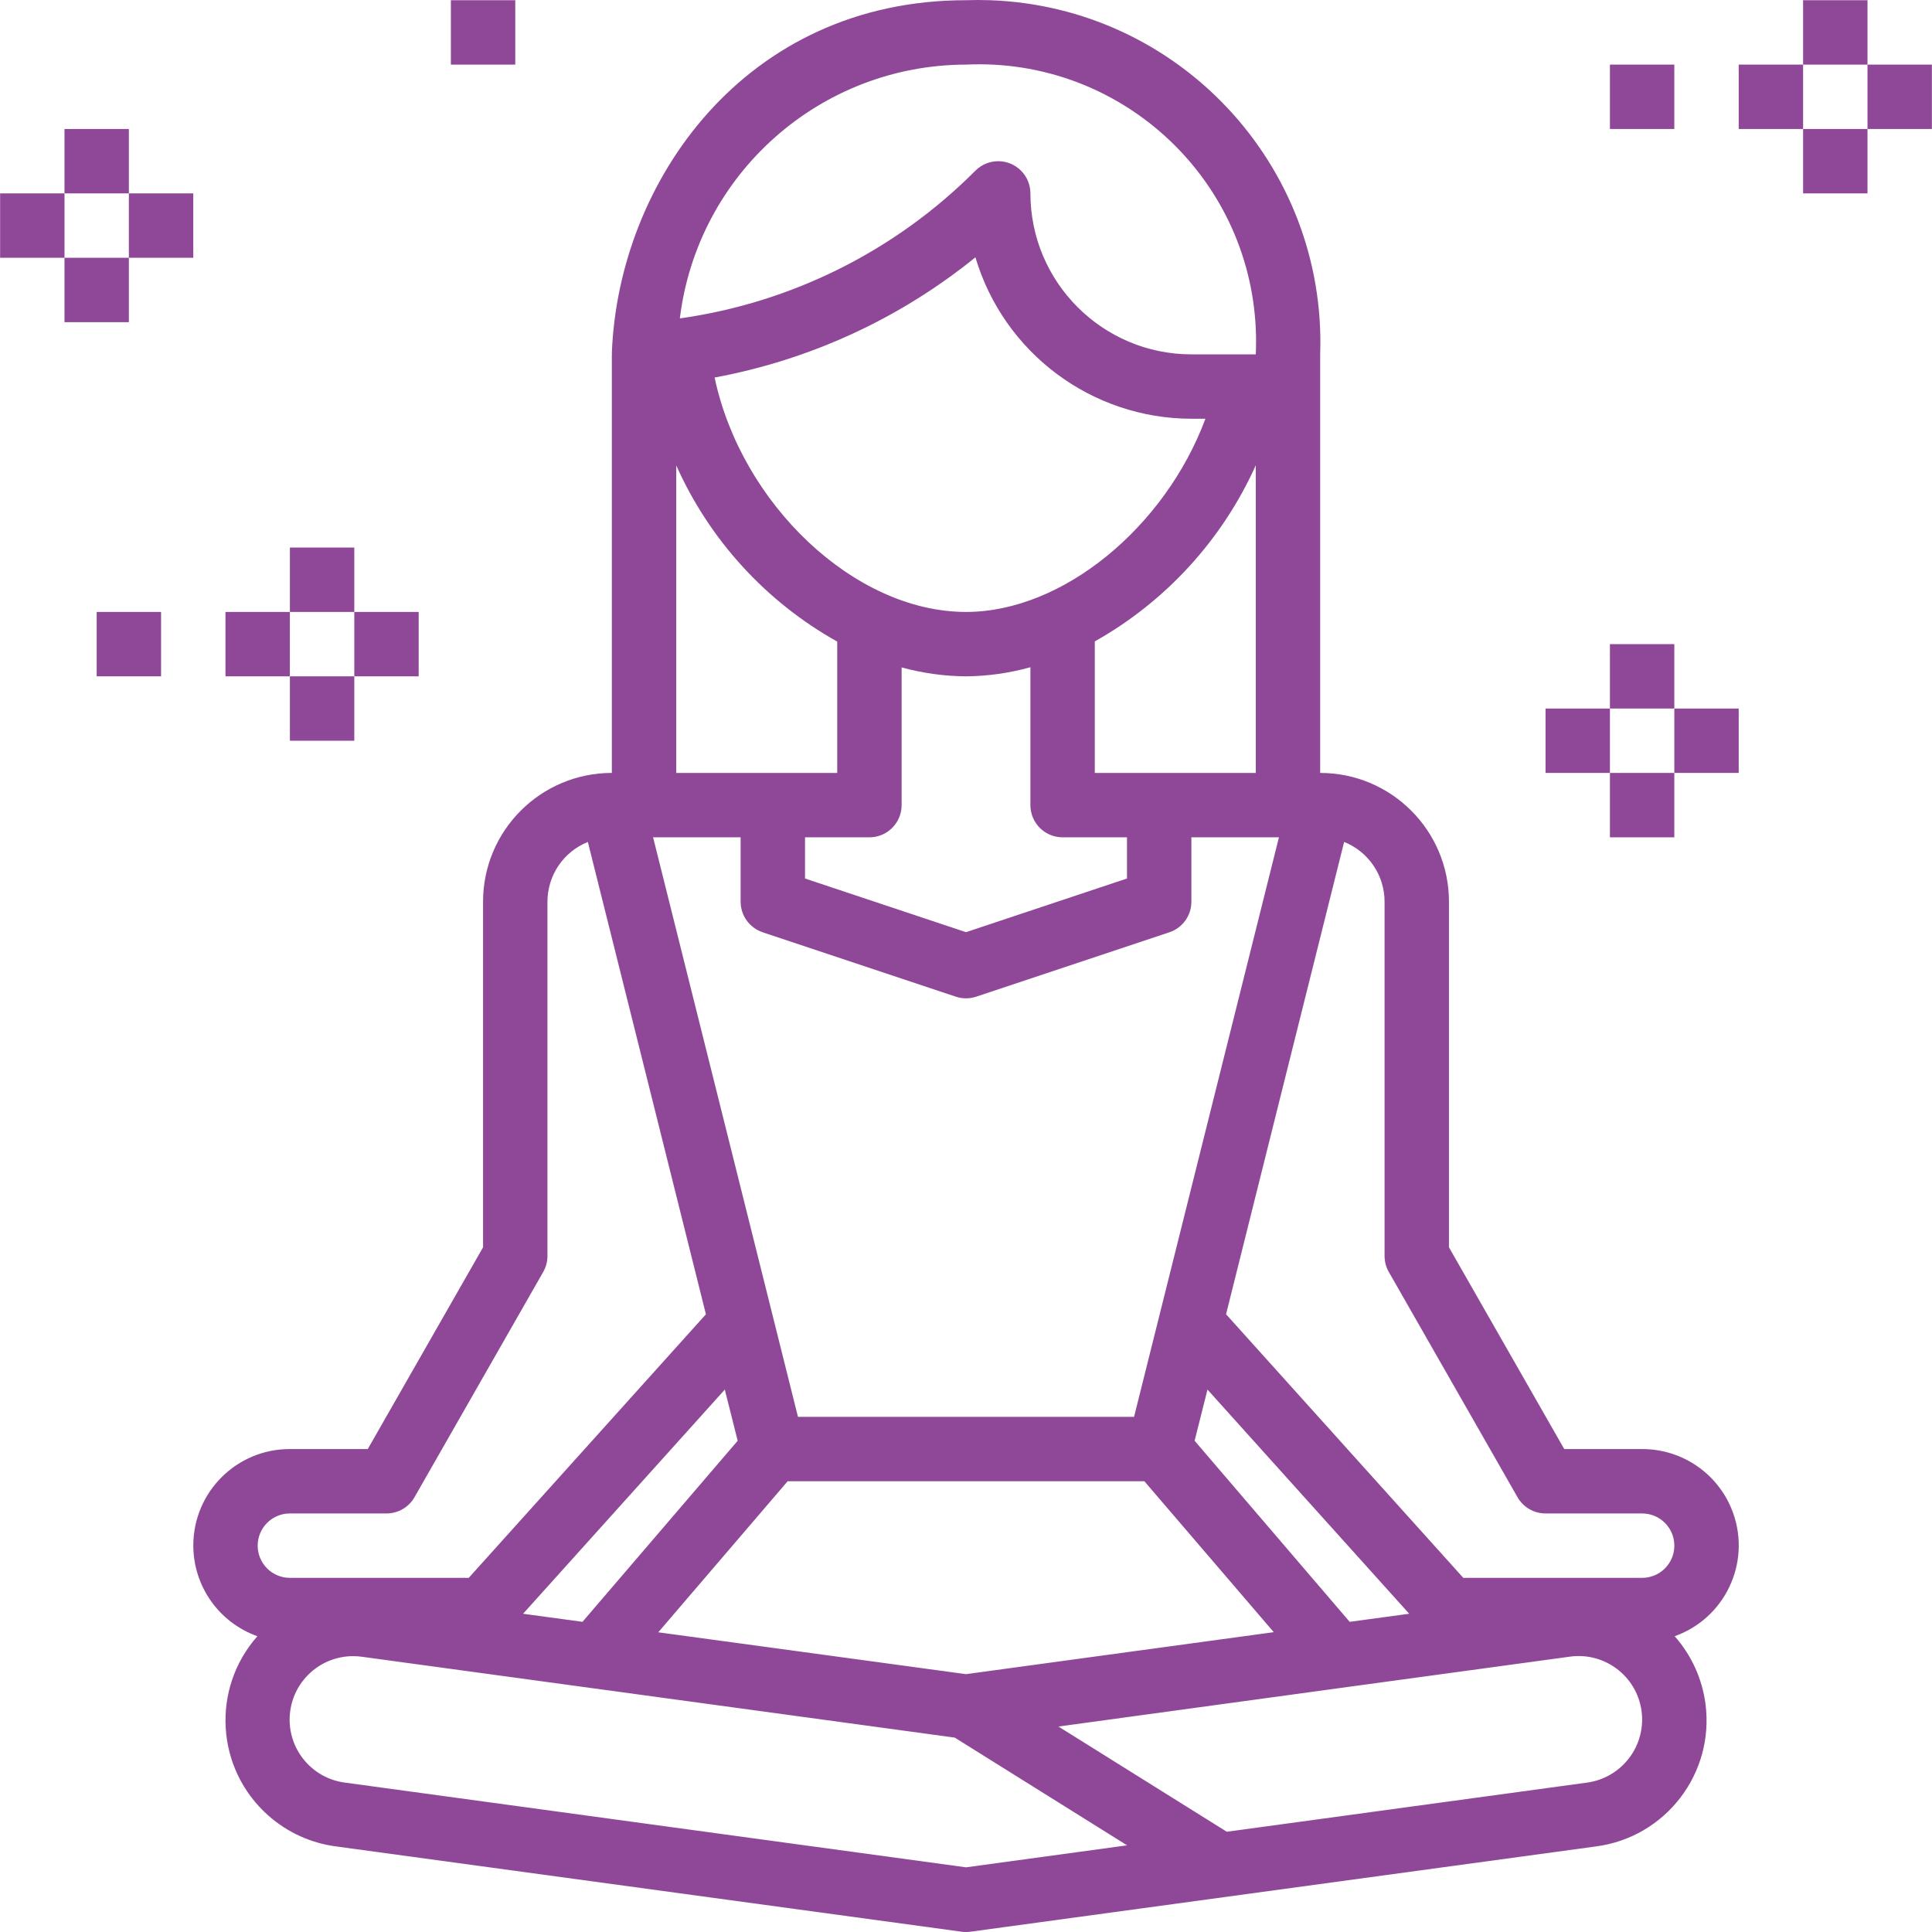
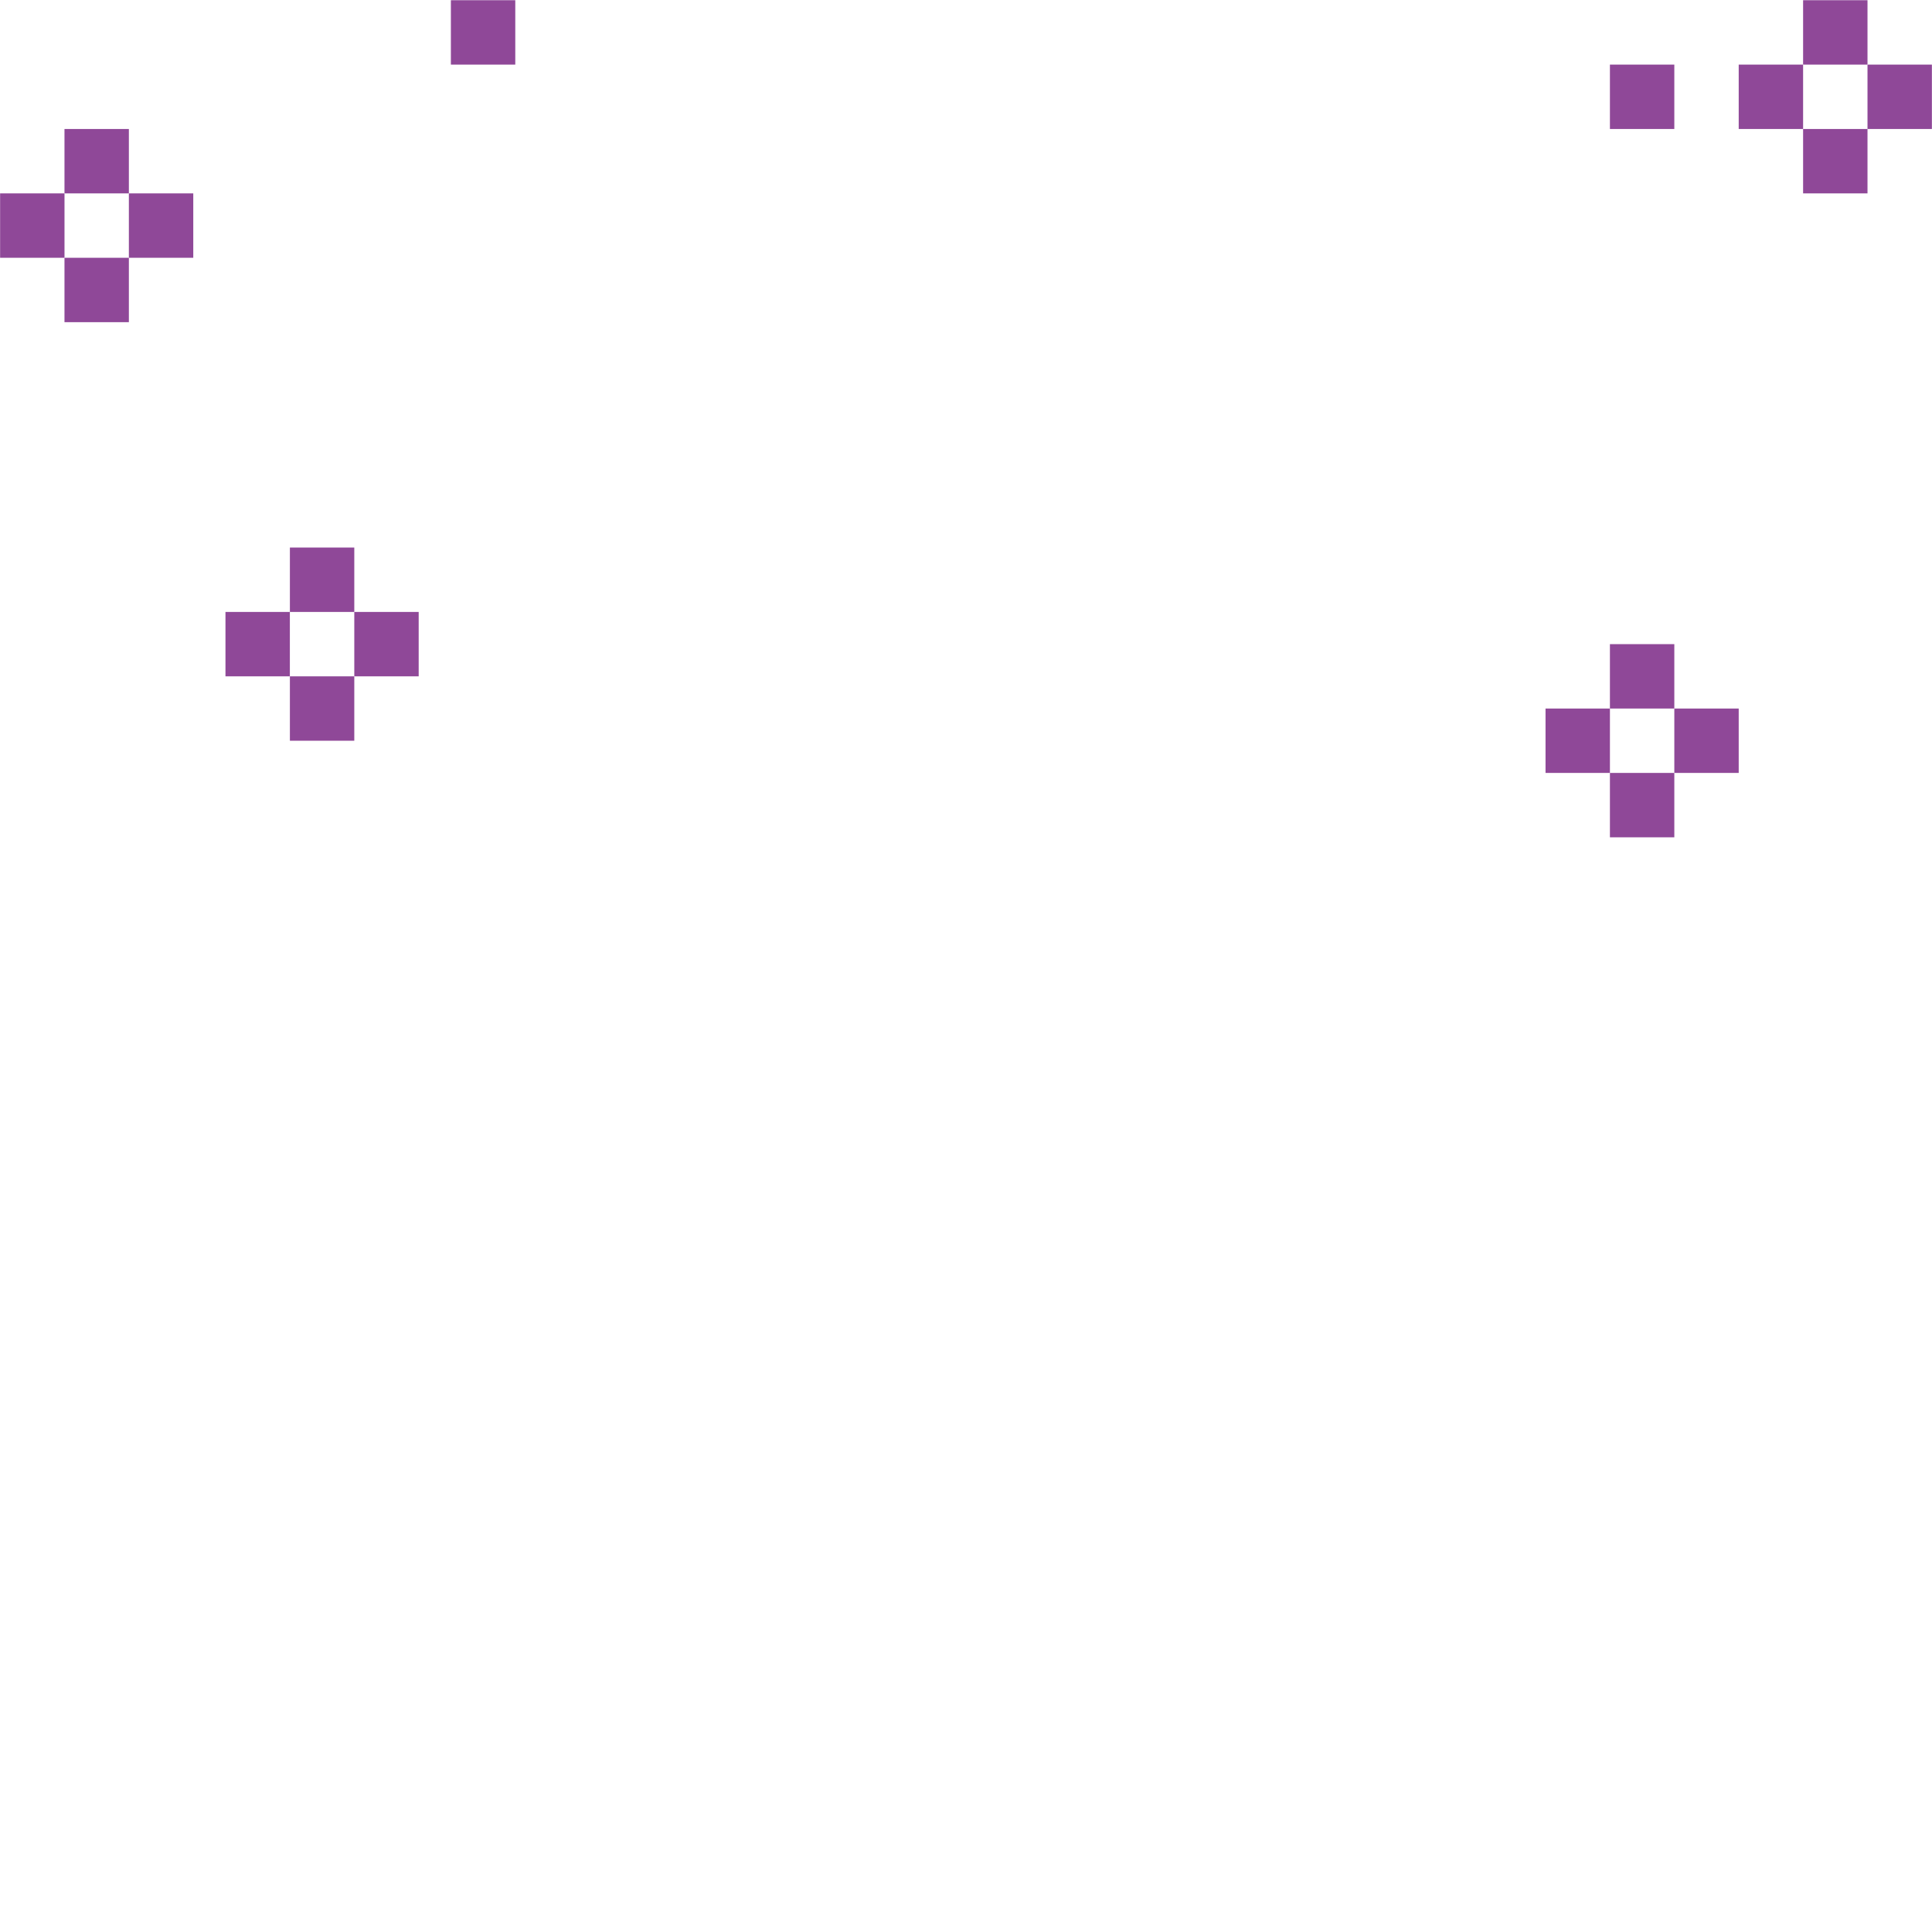
<svg xmlns="http://www.w3.org/2000/svg" width="512" height="512" viewBox="0 0 512 512" fill="none">
  <path d="M511.971 17.119H494.906V34.184H511.971V17.119Z" fill="#8F4898" />
  <path d="M494.906 0.056H477.841V17.121H494.906V0.056Z" fill="#8F4898" />
  <path d="M477.841 17.119H460.776V34.184H477.841V17.119Z" fill="#8F4898" />
  <path d="M494.906 34.185H477.841V51.249H494.906V34.185Z" fill="#8F4898" />
  <path d="M443.712 17.119H426.647V34.184H443.712V17.119Z" fill="#8F4898" />
  <path d="M426.647 187.769H409.582V204.833H426.647V187.769Z" fill="#8F4898" />
  <path d="M460.776 187.769H443.712V204.833H460.776V187.769Z" fill="#8F4898" />
  <path d="M443.712 170.704H426.647V187.769H443.712V170.704Z" fill="#8F4898" />
  <path d="M443.712 204.833H426.647V221.898H443.712V204.833Z" fill="#8F4898" />
  <path d="M110.956 162.171H93.891V179.236H110.956V162.171Z" fill="#8F4898" />
  <path d="M93.891 145.106H76.826V162.171H93.891V145.106Z" fill="#8F4898" />
  <path d="M76.816 162.171H59.751V179.236H76.816V162.171Z" fill="#8F4898" />
  <path d="M93.891 179.236H76.826V196.301H93.891V179.236Z" fill="#8F4898" />
-   <path d="M42.686 162.171H25.621V179.236H42.686V162.171Z" fill="#8F4898" />
  <path d="M17.094 51.249H0.029V68.314H17.094V51.249Z" fill="#8F4898" />
  <path d="M51.218 51.249H34.153V68.314H51.218V51.249Z" fill="#8F4898" />
  <path d="M34.153 34.185H17.088V51.249H34.153V34.185Z" fill="#8F4898" />
  <path d="M34.153 68.314H17.088V85.379H34.153V68.314Z" fill="#8F4898" />
  <path d="M136.554 0.056H119.489V17.121H136.554V0.056Z" fill="#8F4898" />
-   <path d="M459.307 400.997C455.679 390.795 446.011 383.99 435.183 384.015H414.543L383.989 330.551V238.963C383.989 220.114 368.708 204.833 349.859 204.833V93.912C351.59 43.807 312.376 1.785 262.271 0.054C260.182 -0.018 258.091 -0.018 256.002 0.054C197.332 0.054 163.851 48.246 162.145 93.587C162.145 93.698 162.204 93.801 162.204 93.912H162.145V204.833C143.295 204.833 128.015 220.114 128.015 238.963V330.551L97.46 384.015H76.821C62.717 383.986 51.26 395.395 51.23 409.5C51.208 420.324 58.012 429.987 68.212 433.614C55.888 447.545 57.19 468.829 71.121 481.153C76.156 485.607 82.409 488.453 89.074 489.323L254.851 511.925C255.619 512.026 256.395 512.026 257.163 511.925L422.94 489.323C441.383 486.913 454.381 470.01 451.972 451.567C451.102 444.902 448.256 438.649 443.802 433.614C457.09 428.89 464.033 414.286 459.307 400.997ZM256.003 17.12C296.532 15.239 330.913 46.569 332.795 87.099C332.9 89.369 332.9 91.643 332.795 93.912H315.73C292.18 93.885 273.095 74.8 273.068 51.25C273.067 46.538 269.246 42.719 264.533 42.72C262.271 42.72 260.103 43.619 258.503 45.218C237.35 66.452 209.845 80.203 180.166 84.382C184.858 46.041 217.375 17.2 256.003 17.12ZM238.938 213.367V176.874C244.5 178.399 250.236 179.193 256.003 179.237C261.773 179.188 267.511 178.375 273.068 176.822V213.367C273.068 218.079 276.888 221.899 281.6 221.899H298.665V232.812L256.003 247.036L213.34 232.812V221.899H230.405C235.117 221.899 238.938 218.079 238.938 213.367ZM189.381 100.047C214.715 95.361 238.474 84.412 258.494 68.196C266.029 93.533 289.296 110.924 315.73 110.977H319.45C308.785 139.604 281.737 162.172 256.003 162.172C226.369 162.172 196.438 133.452 189.381 100.047ZM290.133 204.835V169.979C308.97 159.378 323.92 143.025 332.795 123.315V204.835H307.198H290.133V204.835ZM179.211 123.341C188.032 143.093 202.995 159.467 221.873 170.031V204.835H179.211V123.341ZM196.275 221.899V238.964C196.279 242.635 198.628 245.893 202.112 247.053V247.062L253.306 264.127C255.059 264.715 256.955 264.715 258.708 264.127L309.902 247.062C313.385 245.898 315.732 242.637 315.73 238.964V221.899H338.93L300.534 375.484H211.472L173.076 221.899H196.275V221.899ZM208.733 392.549H303.273L337.556 432.54L256.003 443.667L174.449 432.574L208.733 392.549ZM154.364 429.801L138.622 427.66L192.078 368.257L195.491 381.815L154.364 429.801ZM316.583 381.815L319.996 368.257L373.452 427.66L357.676 429.801L316.583 381.815ZM68.289 409.614C68.289 404.902 72.109 401.081 76.821 401.081H102.418C105.473 401.088 108.297 399.46 109.825 396.815L143.954 337.088C144.698 335.789 145.086 334.318 145.081 332.821V238.964C145.081 231.994 149.32 225.724 155.789 223.128L171.437 285.714L187.077 348.299L124.219 418.146H76.821C72.108 418.146 68.289 414.326 68.289 409.614ZM256.003 494.861L91.377 472.404C82.165 471.187 75.683 462.732 76.9 453.52C78.009 445.123 85.186 438.86 93.656 438.897C94.415 438.897 95.173 438.951 95.925 439.059L156.6 447.336L253.016 460.484L298.691 489.034L256.003 494.861ZM420.628 472.404L325.116 485.433L280.499 457.549L355.346 447.31L416.012 439.034C425.22 437.742 433.73 444.159 435.021 453.367C435.131 454.15 435.185 454.94 435.184 455.732C435.155 464.136 428.951 471.24 420.628 472.404ZM435.184 418.146H387.787L324.919 348.291L340.559 285.705L356.208 223.12C362.683 225.715 366.927 231.989 366.925 238.964V332.821C366.919 334.318 367.308 335.789 368.051 337.088L402.181 396.815C403.708 399.46 406.532 401.088 409.587 401.081H435.184C439.896 401.081 443.717 404.902 443.717 409.614C443.717 414.326 439.896 418.146 435.184 418.146Z" fill="#8F4898" />
</svg>